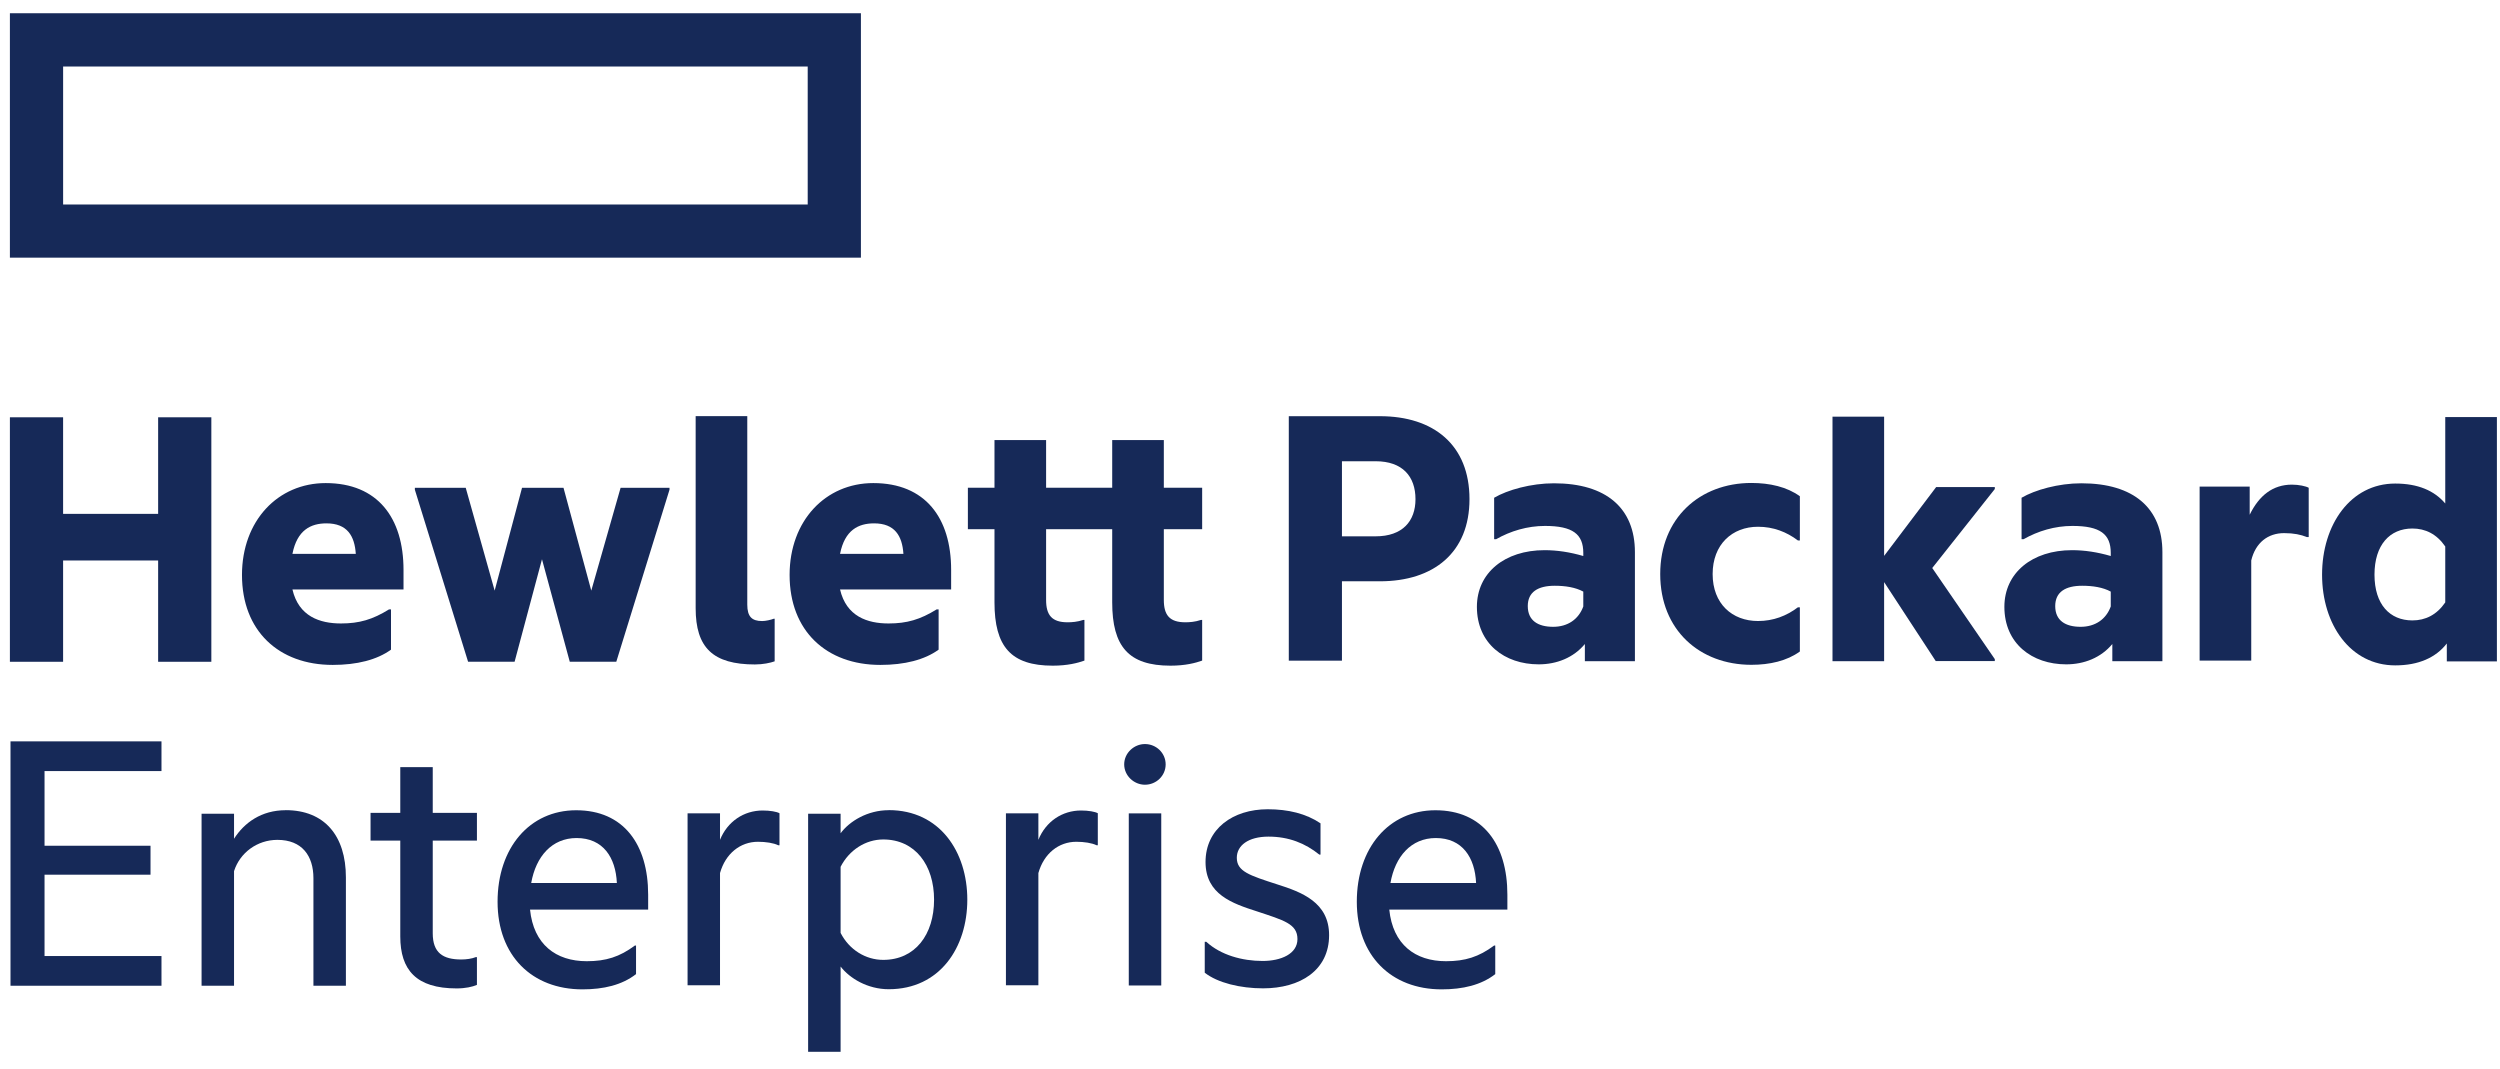
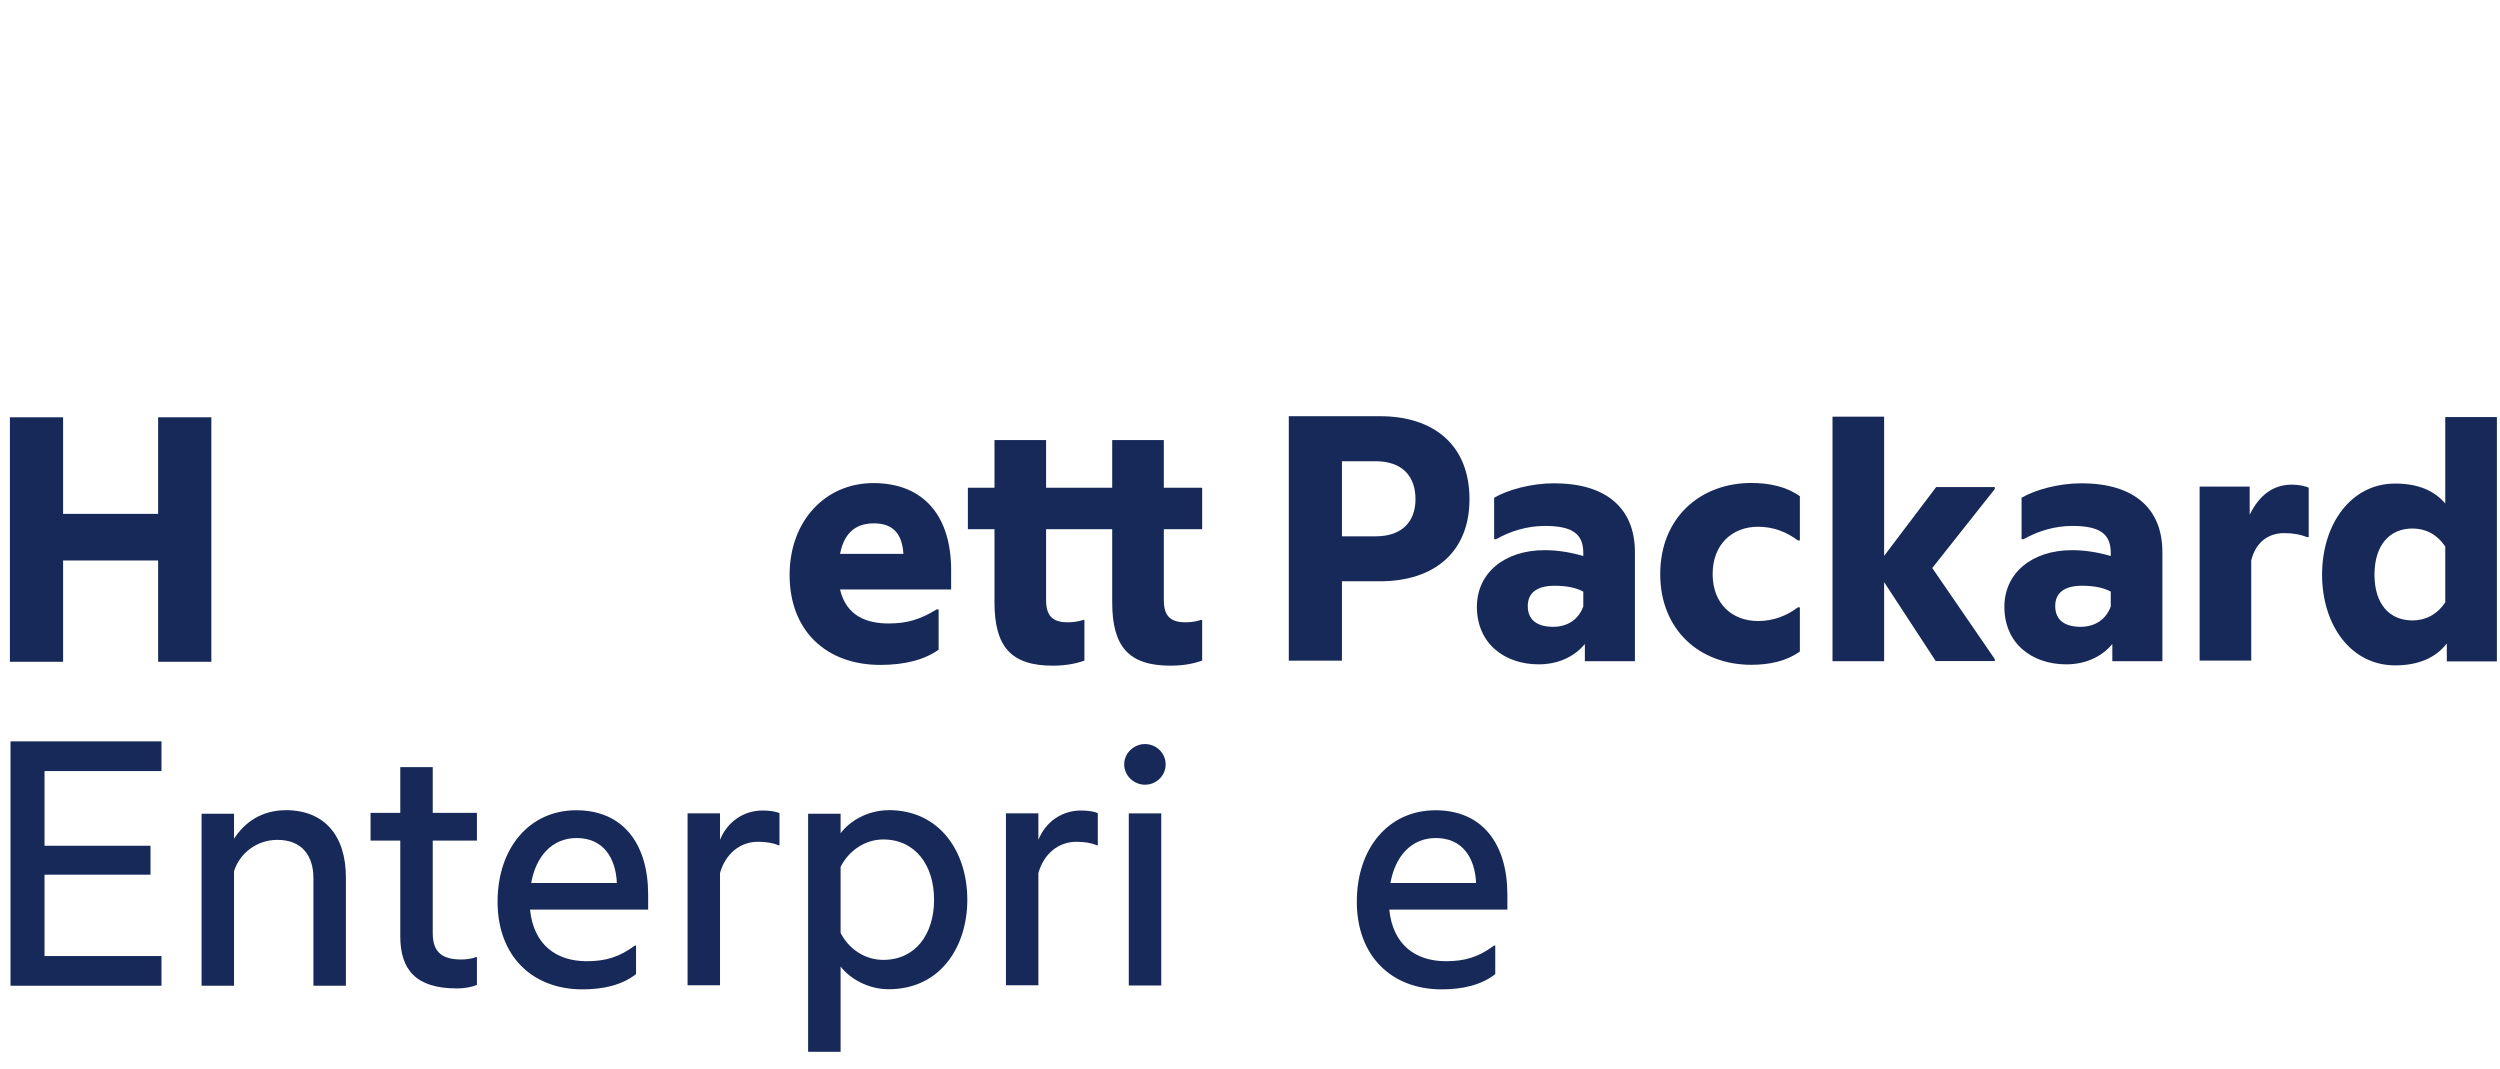
<svg xmlns="http://www.w3.org/2000/svg" width="145" height="62" viewBox="0 0 145 62" fill="none">
-   <path d="M46.847 11.861H3.661V3.858H46.847V11.861ZM49.933 0.768H0.574V14.944H49.933V0.768Z" fill="#162958" />
  <path d="M3.66 38.383H0.574V24.203H3.66V29.804H9.172V24.203H12.258V38.383H9.172V32.508H3.66V38.383Z" fill="#162958" />
-   <path d="M16.961 32.124H20.636C20.568 31.081 20.137 30.355 18.935 30.355C18.027 30.355 17.233 30.741 16.961 32.124ZM19.297 38.565C16.167 38.565 14.035 36.592 14.035 33.35C14.035 30.196 16.122 28.019 18.89 28.019C21.907 28.019 23.404 30.038 23.404 33.055V34.189H16.961C17.325 35.753 18.549 36.161 19.775 36.161C20.841 36.161 21.611 35.935 22.564 35.344H22.678V37.68C21.862 38.271 20.704 38.565 19.297 38.565Z" fill="#162958" />
-   <path d="M31.435 32.437L29.847 38.379H27.148L24.062 28.404V28.291H27.012L28.69 34.256L30.278 28.291H32.683L34.294 34.256L35.995 28.291H38.831V28.404L35.746 38.379H33.046L31.435 32.437Z" fill="#162958" />
-   <path d="M43.796 38.539C41.346 38.539 40.348 37.564 40.348 35.274V24.135H43.342V35.068C43.342 35.772 43.614 36.021 44.204 36.021C44.408 36.021 44.703 35.953 44.884 35.885H44.93V38.357C44.681 38.447 44.25 38.538 43.796 38.538" fill="#162958" />
  <path d="M48.723 32.124H52.398C52.33 31.081 51.899 30.355 50.696 30.355C49.79 30.355 48.995 30.741 48.723 32.124ZM51.059 38.565C47.929 38.565 45.797 36.592 45.797 33.35C45.797 30.196 47.884 28.019 50.651 28.019C53.668 28.019 55.166 30.038 55.166 33.055V34.189H48.723C49.086 35.753 50.311 36.161 51.535 36.161C52.602 36.161 53.373 35.935 54.326 35.344H54.44V37.68C53.623 38.271 52.466 38.565 51.059 38.565Z" fill="#162958" />
  <path d="M67.502 28.29H69.725V30.694H67.502V34.799C67.502 35.684 67.843 36.093 68.75 36.093C68.999 36.093 69.317 36.07 69.658 35.956H69.725V38.315C69.34 38.452 68.75 38.609 67.889 38.609C65.46 38.609 64.508 37.498 64.508 34.935V30.694H60.674V34.799C60.674 35.684 61.015 36.093 61.921 36.093C62.172 36.093 62.489 36.07 62.83 35.956H62.897V38.315C62.512 38.452 61.921 38.609 61.061 38.609C58.632 38.609 57.68 37.498 57.68 34.935V30.694H56.137V28.29H57.68V25.524H60.674V28.29H64.508V25.524H67.502V28.29Z" fill="#162958" />
  <path d="M79.784 31.107C81.351 31.107 82.098 30.223 82.098 28.953C82.098 27.636 81.351 26.752 79.784 26.752H77.833V31.107H79.784ZM85.23 28.953C85.23 32.038 83.165 33.715 80.034 33.715H77.833V38.319H74.75V24.139H80.034C83.165 24.139 85.23 25.817 85.23 28.948" fill="#162958" />
  <path d="M91.831 35.175V34.313C91.377 34.065 90.788 33.974 90.175 33.974C89.2 33.974 88.611 34.336 88.611 35.153C88.611 35.992 89.2 36.355 90.084 36.355C90.923 36.355 91.559 35.924 91.831 35.175ZM91.922 37.353C91.264 38.147 90.29 38.532 89.244 38.532C87.272 38.532 85.66 37.331 85.66 35.197C85.66 33.225 87.272 31.91 89.585 31.91C90.31 31.91 91.06 32.023 91.831 32.249V32.069C91.831 30.98 91.219 30.504 89.609 30.504C88.587 30.504 87.612 30.798 86.772 31.275H86.66V28.87C87.43 28.417 88.793 28.031 90.129 28.031C93.17 28.031 94.825 29.482 94.825 32.023V38.35H91.922V37.353Z" fill="#162958" />
  <path d="M96.293 33.297C96.293 30.053 98.585 28.012 101.58 28.012C102.646 28.012 103.643 28.239 104.392 28.783V31.346H104.278C103.62 30.848 102.849 30.552 101.965 30.552C100.468 30.552 99.333 31.574 99.333 33.297C99.333 35.02 100.468 36.019 101.965 36.019C102.849 36.019 103.62 35.724 104.278 35.224H104.392V37.787C103.643 38.332 102.646 38.559 101.58 38.559C98.585 38.559 96.293 36.541 96.293 33.297" fill="#162958" />
  <path d="M109.279 33.767V38.348H106.285V24.168H109.279V32.241L112.297 28.25H115.699V28.363L112.07 32.945L115.699 38.229V38.343H112.273L109.279 33.762" fill="#162958" />
  <path d="M122.424 35.175V34.313C121.971 34.065 121.38 33.974 120.768 33.974C119.793 33.974 119.203 34.336 119.203 35.153C119.203 35.992 119.793 36.355 120.676 36.355C121.517 36.355 122.152 35.924 122.424 35.175ZM122.515 37.353C121.856 38.147 120.881 38.532 119.838 38.532C117.864 38.532 116.254 37.331 116.254 35.197C116.254 33.225 117.864 31.91 120.179 31.91C120.905 31.91 121.652 32.023 122.424 32.249V32.069C122.424 30.98 121.812 30.504 120.201 30.504C119.181 30.504 118.204 30.798 117.365 31.275H117.251V28.87C118.023 28.417 119.384 28.031 120.722 28.031C123.763 28.031 125.419 29.482 125.419 32.023V38.35H122.515V37.353Z" fill="#162958" />
  <path d="M130.482 29.855C131.025 28.743 131.82 28.109 132.932 28.109C133.34 28.109 133.748 28.2 133.905 28.291V31.148H133.793C133.453 31.011 133.045 30.921 132.478 30.921C131.548 30.921 130.822 31.466 130.572 32.508V38.315H127.578V28.223H130.482V29.856" fill="#162958" />
  <path d="M141.825 34.94V31.696C141.327 30.971 140.67 30.654 139.919 30.654C138.605 30.654 137.72 31.607 137.72 33.331C137.72 35.054 138.605 35.984 139.919 35.984C140.67 35.984 141.327 35.666 141.825 34.94ZM141.915 37.322C141.281 38.139 140.282 38.592 138.922 38.592C136.335 38.592 134.68 36.234 134.68 33.331C134.68 30.427 136.335 28.046 138.922 28.046C140.237 28.046 141.19 28.454 141.825 29.203V24.191H144.82V38.361H141.915V37.319" fill="#162958" />
  <path d="M0.609 42.999H9.366V44.722H2.583V49.053H8.73V50.732H2.583V55.45H9.366V57.173H0.609V43.003" fill="#162958" />
  <path d="M16.568 46.989C18.814 46.989 20.062 48.463 20.062 50.889V57.172H18.179V50.935C18.179 49.642 17.521 48.712 16.092 48.712C14.913 48.712 13.914 49.461 13.574 50.526V57.172H11.691V47.197H13.574V48.648C14.164 47.718 15.162 46.992 16.568 46.992" fill="#162958" />
  <path d="M25.099 47.145H27.662V48.755H25.099V54.13C25.099 55.264 25.689 55.65 26.755 55.65C27.049 55.65 27.367 55.605 27.593 55.514H27.662V57.124C27.39 57.237 27.004 57.328 26.483 57.328C24.145 57.328 23.216 56.261 23.216 54.312V48.755H21.492V47.145H23.216V44.493H25.099V47.145Z" fill="#162958" />
  <path d="M30.81 51.213H35.778C35.711 49.739 34.984 48.606 33.442 48.606C32.013 48.606 31.082 49.672 30.81 51.213ZM33.782 57.383C30.855 57.383 28.859 55.432 28.859 52.302C28.859 49.172 30.719 46.995 33.419 46.995C36.165 46.995 37.593 48.969 37.593 51.894V52.756H30.742C30.946 54.775 32.24 55.75 34.032 55.75C35.144 55.75 35.937 55.5 36.822 54.842H36.89V56.499C36.074 57.133 35.007 57.383 33.782 57.383Z" fill="#162958" />
  <path d="M41.761 48.71C42.193 47.644 43.146 47.009 44.234 47.009C44.666 47.009 45.051 47.077 45.21 47.168V49.027H45.142C44.869 48.892 44.416 48.823 43.962 48.823C42.942 48.823 42.079 49.503 41.761 50.637V57.147H39.879V47.172H41.761V48.714" fill="#162958" />
  <path d="M51.227 55.673C53.087 55.673 54.176 54.199 54.176 52.18C54.176 50.185 53.087 48.689 51.227 48.689C50.206 48.689 49.253 49.301 48.755 50.275V54.109C49.253 55.084 50.206 55.673 51.227 55.673ZM51.545 46.987C54.516 46.987 56.104 49.414 56.104 52.18C56.104 54.949 54.516 57.375 51.545 57.375C50.319 57.375 49.276 56.74 48.755 56.059V61.004H46.871V47.196H48.755V48.329C49.276 47.626 50.319 46.991 51.545 46.991" fill="#162958" />
  <path d="M60.226 48.71C60.657 47.644 61.61 47.009 62.699 47.009C63.13 47.009 63.515 47.077 63.673 47.168V49.027H63.606C63.334 48.892 62.88 48.823 62.427 48.823C61.406 48.823 60.544 49.503 60.226 50.637V57.147H58.344V47.172H60.226V48.714" fill="#162958" />
  <path d="M66.406 43.155C67.064 43.155 67.608 43.676 67.608 44.334C67.608 44.992 67.064 45.514 66.406 45.514C65.771 45.514 65.203 44.992 65.203 44.334C65.203 43.676 65.771 43.155 66.406 43.155Z" fill="#162958" />
  <path d="M65.469 57.158H67.353V47.176H65.469V57.158Z" fill="#162958" />
-   <path d="M74.072 51.291C75.501 51.744 77.088 52.334 77.088 54.239C77.088 56.281 75.41 57.324 73.256 57.324C71.939 57.324 70.624 57.006 69.875 56.417V54.625H69.966C70.806 55.396 72.053 55.736 73.232 55.736C74.298 55.736 75.252 55.327 75.252 54.466C75.252 53.582 74.459 53.377 72.892 52.856C71.486 52.402 69.921 51.88 69.921 49.998C69.921 48.07 71.508 46.937 73.528 46.937C74.707 46.937 75.75 47.186 76.59 47.753V49.568H76.522C75.706 48.91 74.752 48.524 73.573 48.524C72.393 48.524 71.735 49.046 71.735 49.749C71.735 50.543 72.461 50.769 74.072 51.291Z" fill="#162958" />
  <path d="M80.646 51.213H85.613C85.546 49.739 84.82 48.606 83.277 48.606C81.848 48.606 80.918 49.672 80.646 51.213ZM83.617 57.383C80.691 57.383 78.695 55.432 78.695 52.302C78.695 49.172 80.555 46.995 83.254 46.995C86.001 46.995 87.428 48.969 87.428 51.894V52.756H80.578C80.782 54.775 82.075 55.75 83.867 55.75C84.98 55.75 85.773 55.5 86.657 54.842H86.725V56.499C85.909 57.133 84.843 57.383 83.617 57.383Z" fill="#162958" />
</svg>